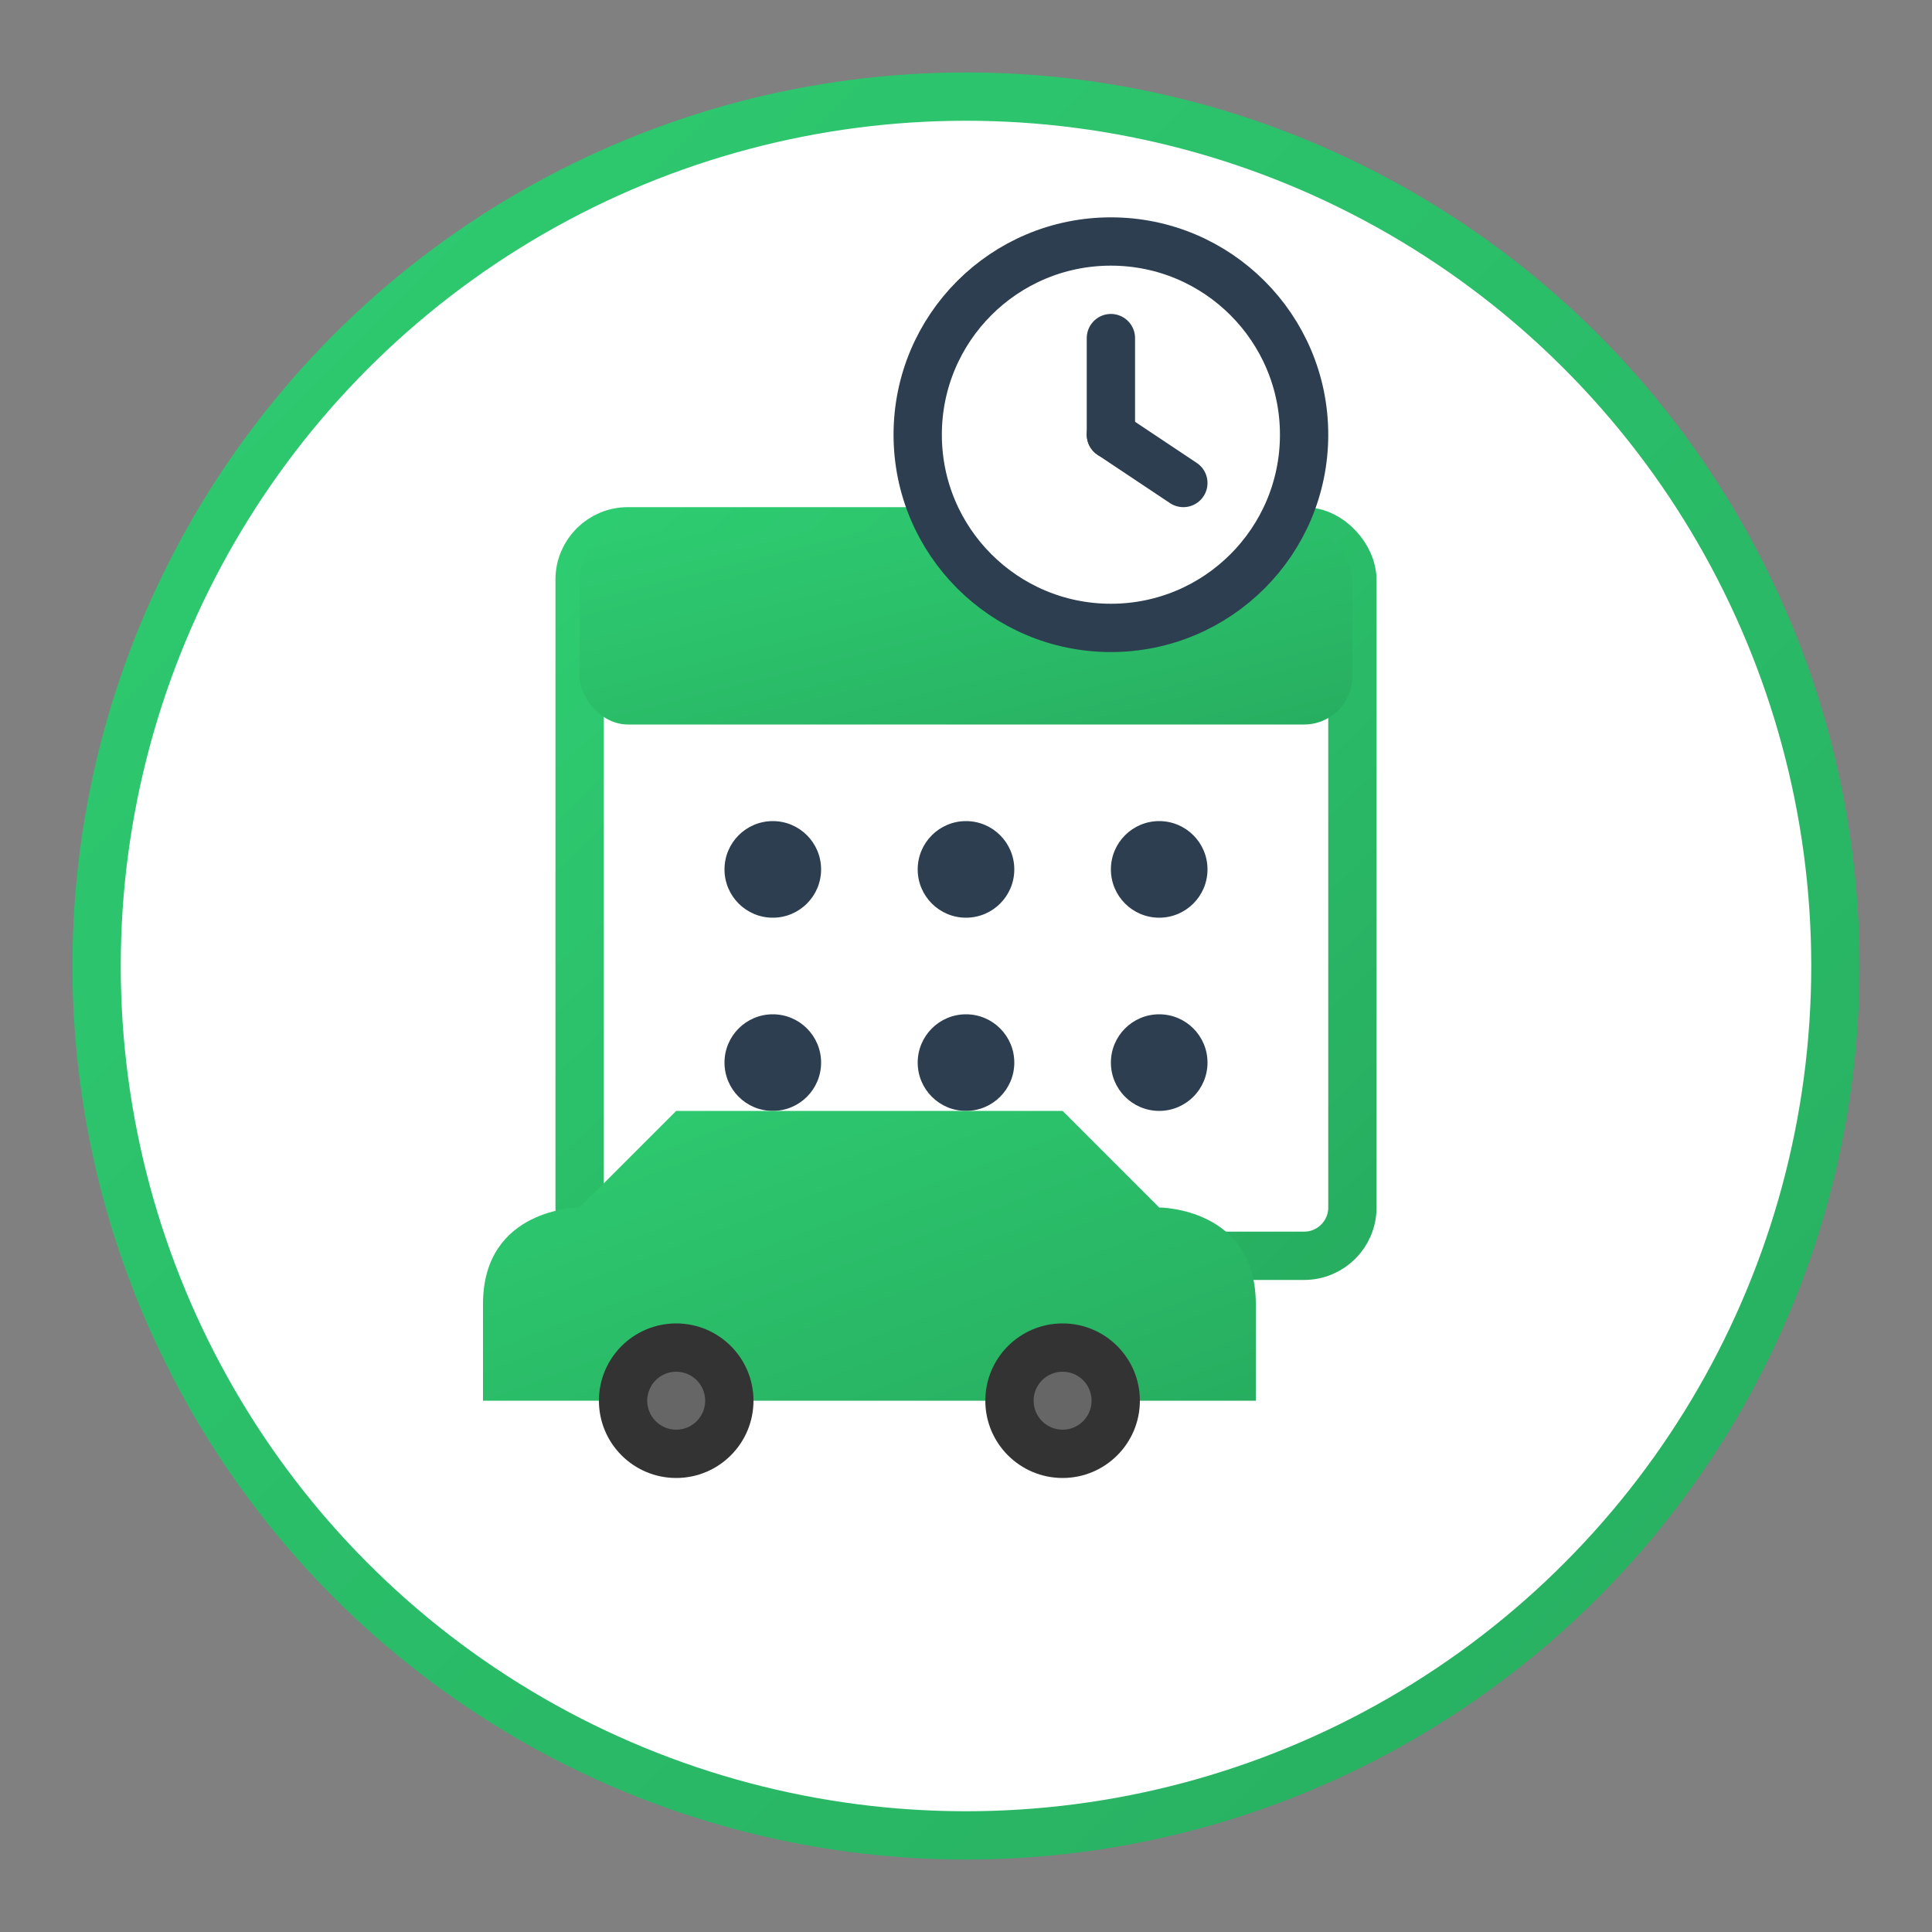
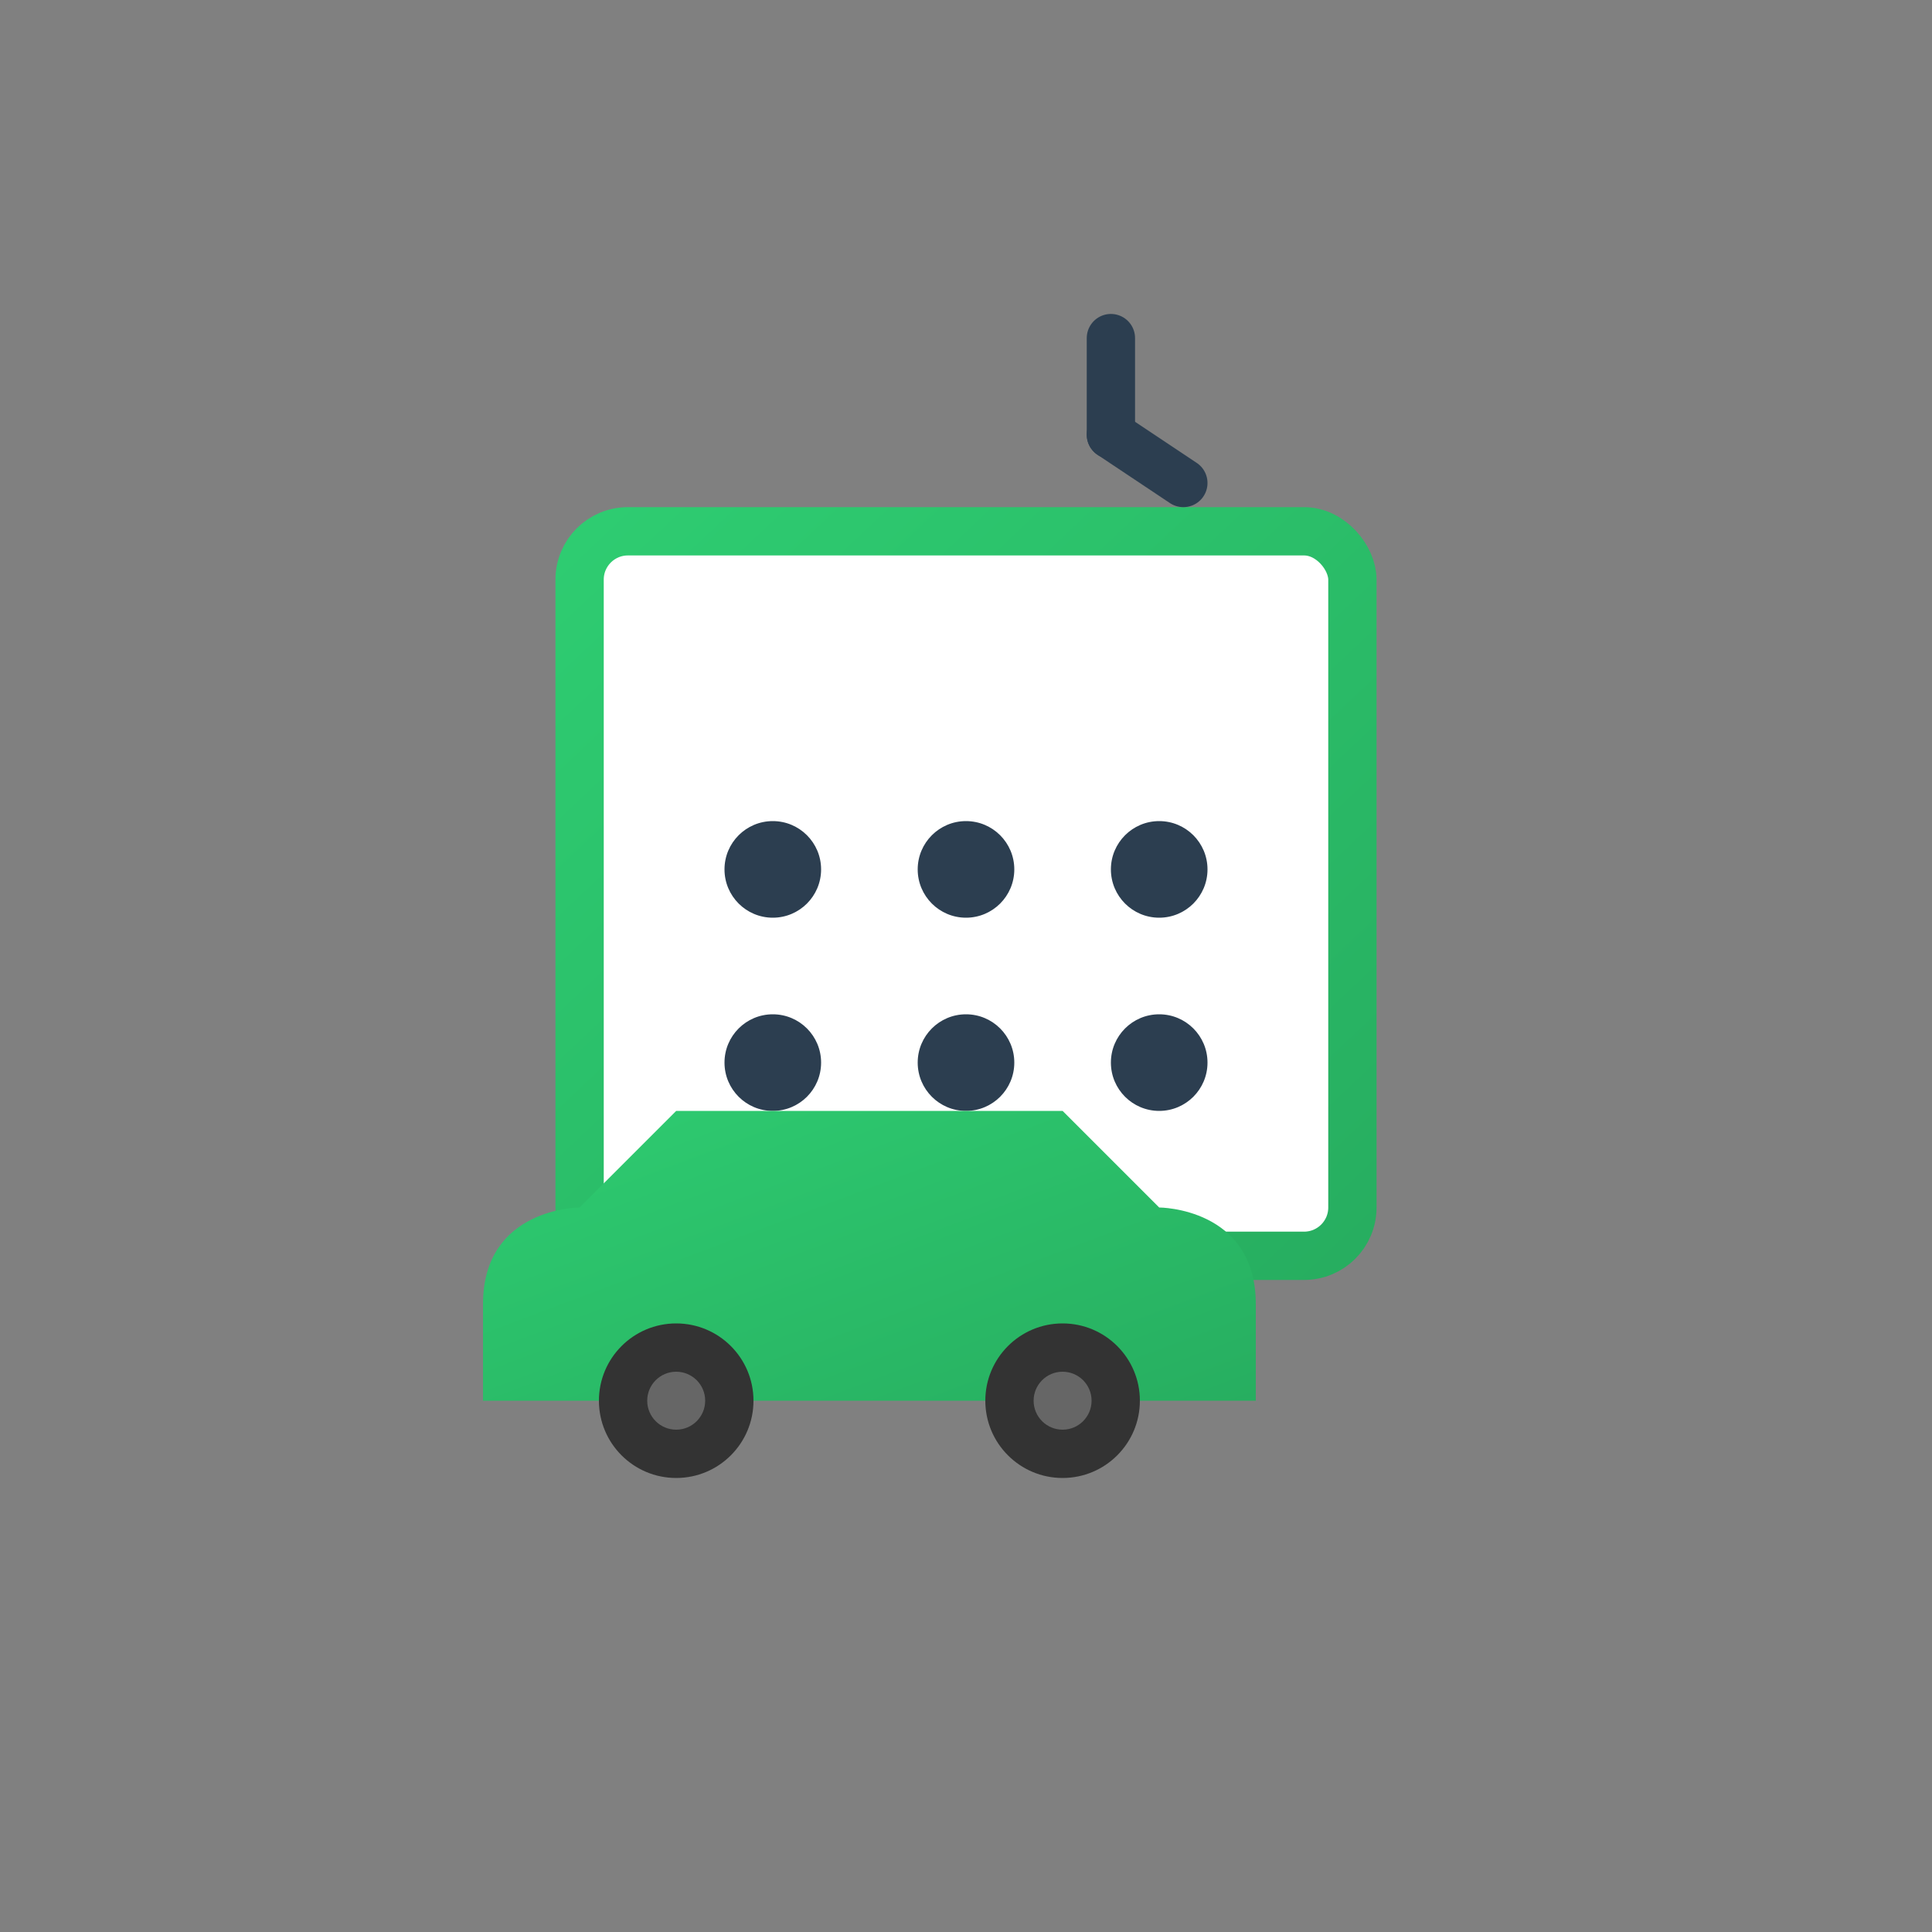
<svg xmlns="http://www.w3.org/2000/svg" width="80" height="80" viewBox="0 0 80 80">
  <rect x="0" y="0" width="80" height="80" fill="#808080" stroke="none" />
  <defs>
    <linearGradient id="serviceGradient3" x1="0%" y1="0%" x2="100%" y2="100%">
      <stop offset="0%" stop-color="#2ecc71" />
      <stop offset="100%" stop-color="#27ae60" />
    </linearGradient>
  </defs>
-   <circle cx="40" cy="40" r="36" fill="white" stroke="url(#serviceGradient3)" stroke-width="2" />
  <g transform="translate(24, 22)">
    <rect x="0" y="0" width="32" height="30" rx="2" fill="white" stroke="url(#serviceGradient3)" stroke-width="2" />
-     <rect x="0" y="0" width="32" height="8" rx="2" fill="url(#serviceGradient3)" />
    <circle cx="8" cy="14" r="2" fill="#2c3e50" />
    <circle cx="16" cy="14" r="2" fill="#2c3e50" />
    <circle cx="24" cy="14" r="2" fill="#2c3e50" />
    <circle cx="8" cy="22" r="2" fill="#2c3e50" />
    <circle cx="16" cy="22" r="2" fill="#2c3e50" />
    <circle cx="24" cy="22" r="2" fill="#2c3e50" />
  </g>
  <g transform="translate(46, 18)">
-     <circle cx="0" cy="0" r="8" fill="white" stroke="#2c3e50" stroke-width="2" />
    <line x1="0" y1="0" x2="0" y2="-4" stroke="#2c3e50" stroke-width="2" stroke-linecap="round" />
    <line x1="0" y1="0" x2="3" y2="2" stroke="#2c3e50" stroke-width="2" stroke-linecap="round" />
  </g>
  <g transform="translate(20, 46) scale(0.8)">
    <path d="M5,5 C5,5 0,5 0,10 L0,15 L40,15 L40,10 C40,5 35,5 35,5 L30,0 L10,0 L5,5 Z" fill="url(#serviceGradient3)" />
    <circle cx="10" cy="15" r="4" fill="#333" />
    <circle cx="10" cy="15" r="1.5" fill="#666" />
    <circle cx="30" cy="15" r="4" fill="#333" />
    <circle cx="30" cy="15" r="1.5" fill="#666" />
  </g>
</svg>